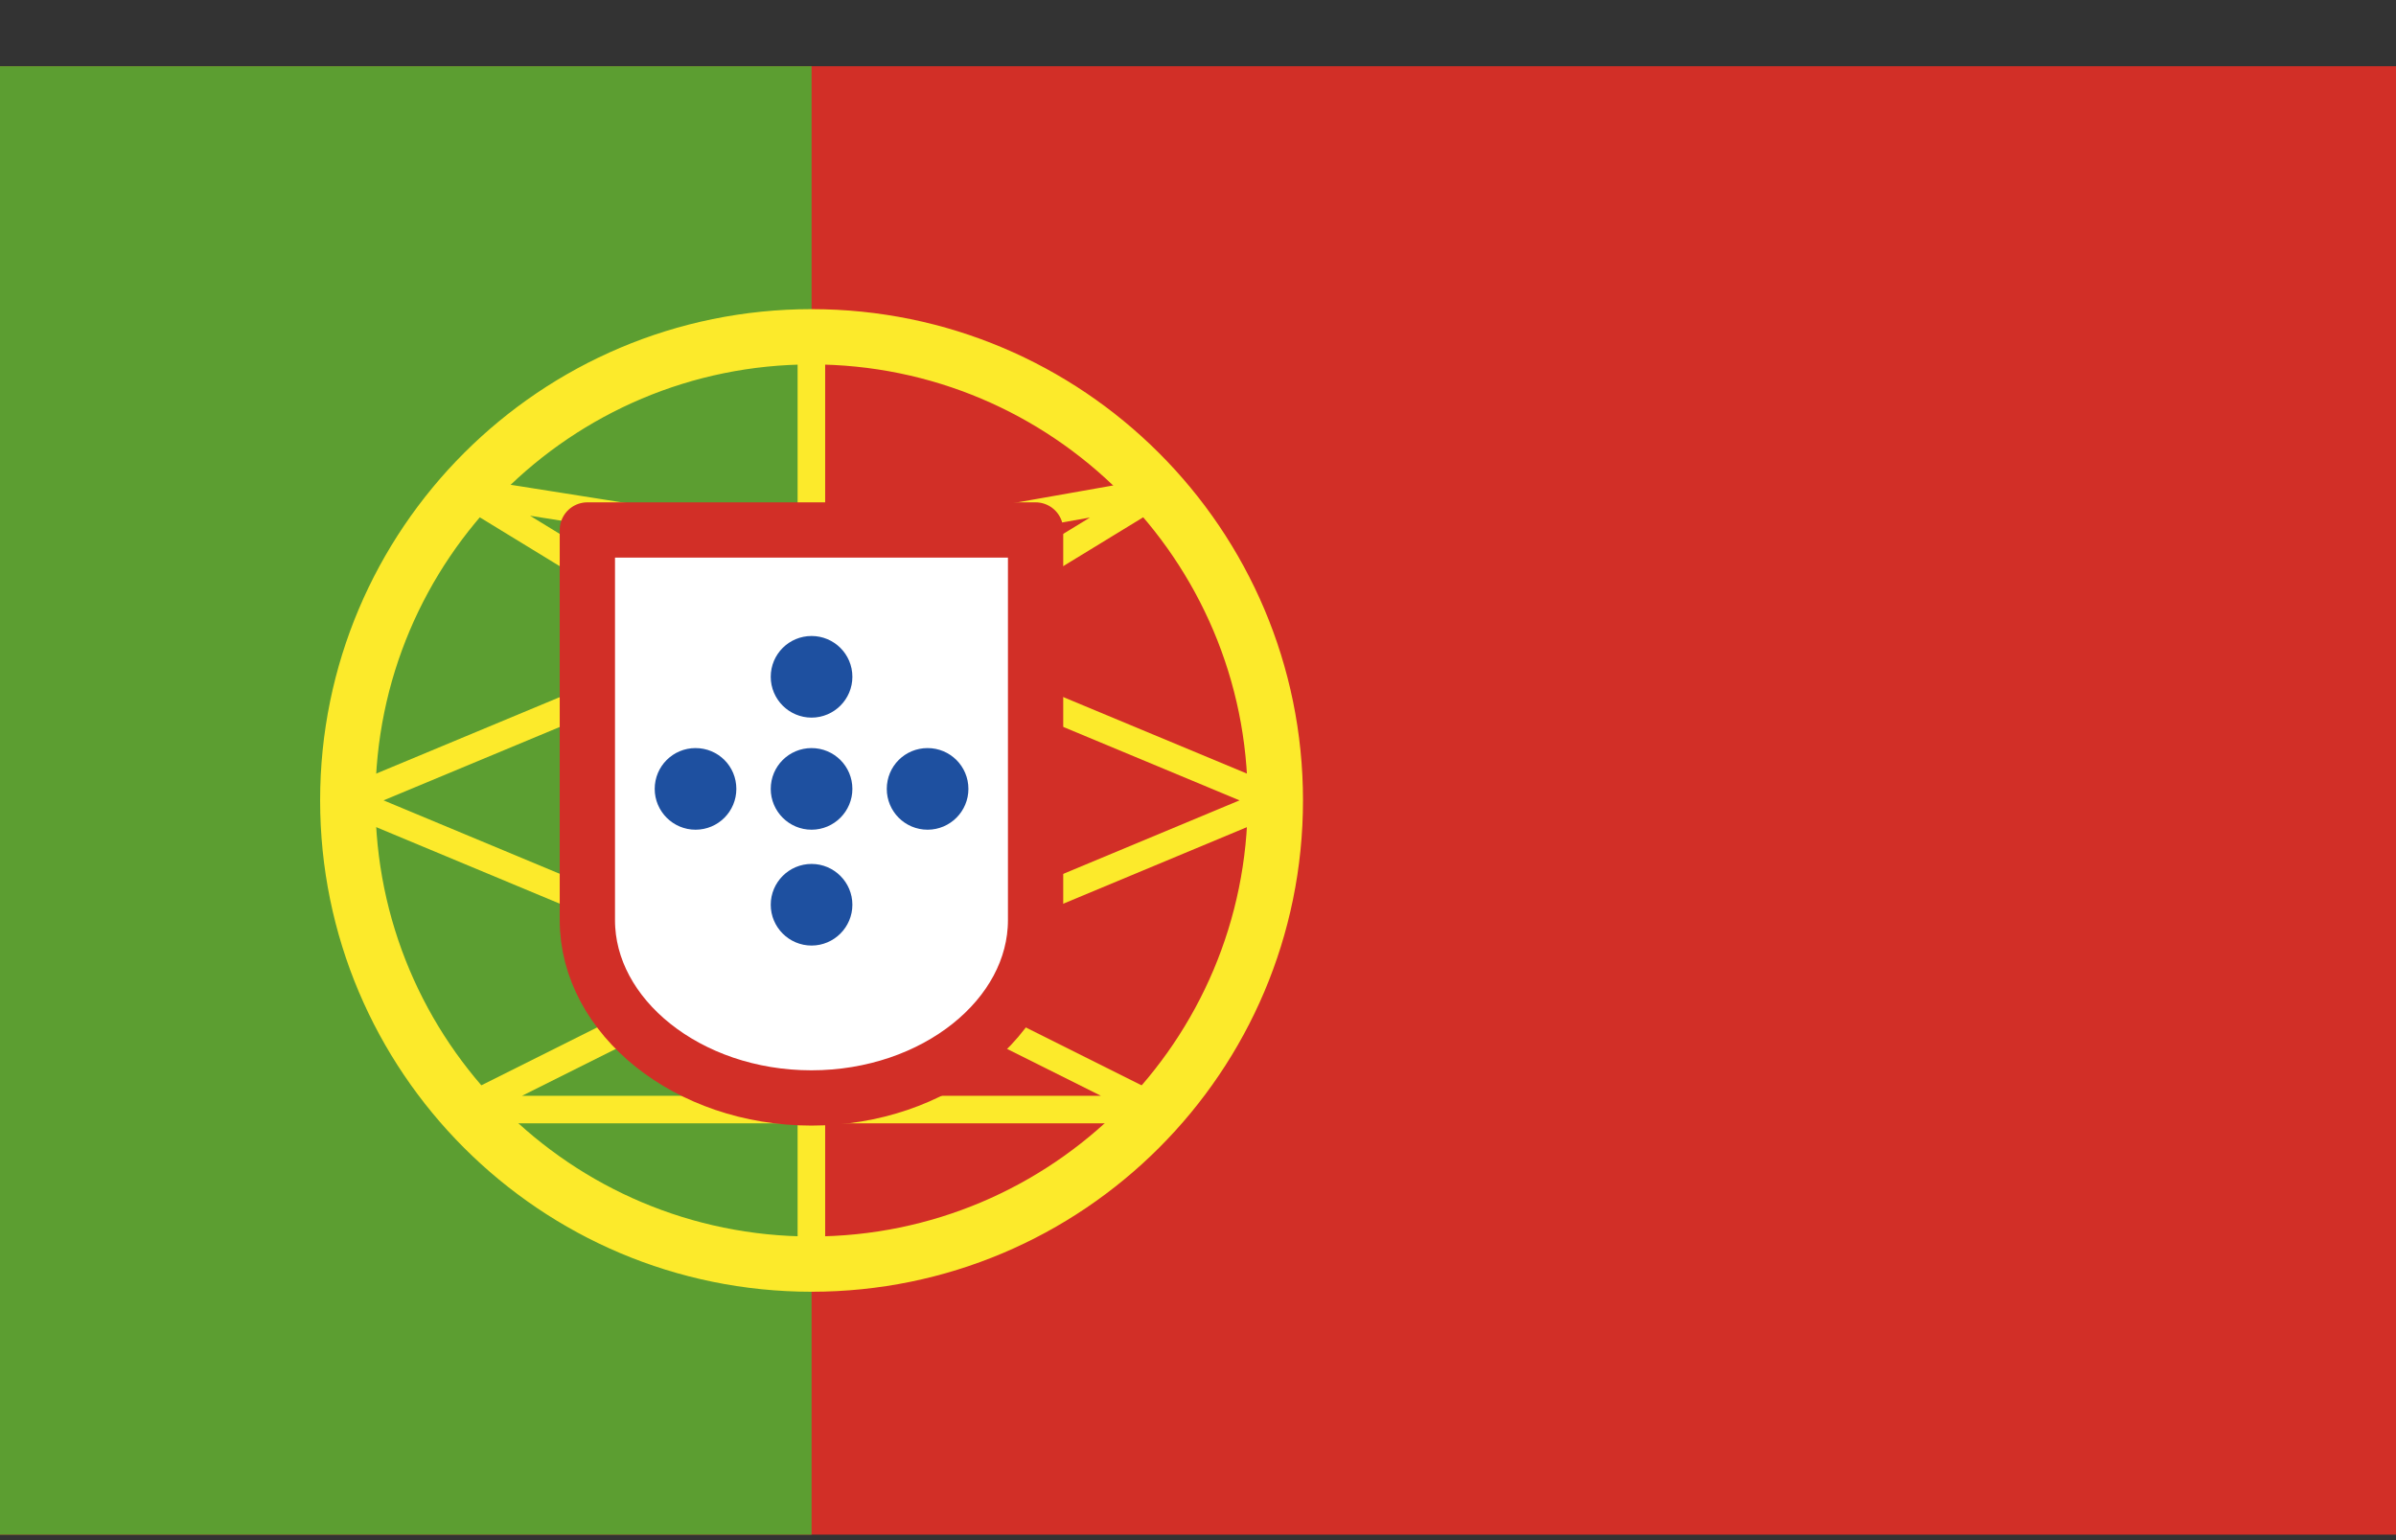
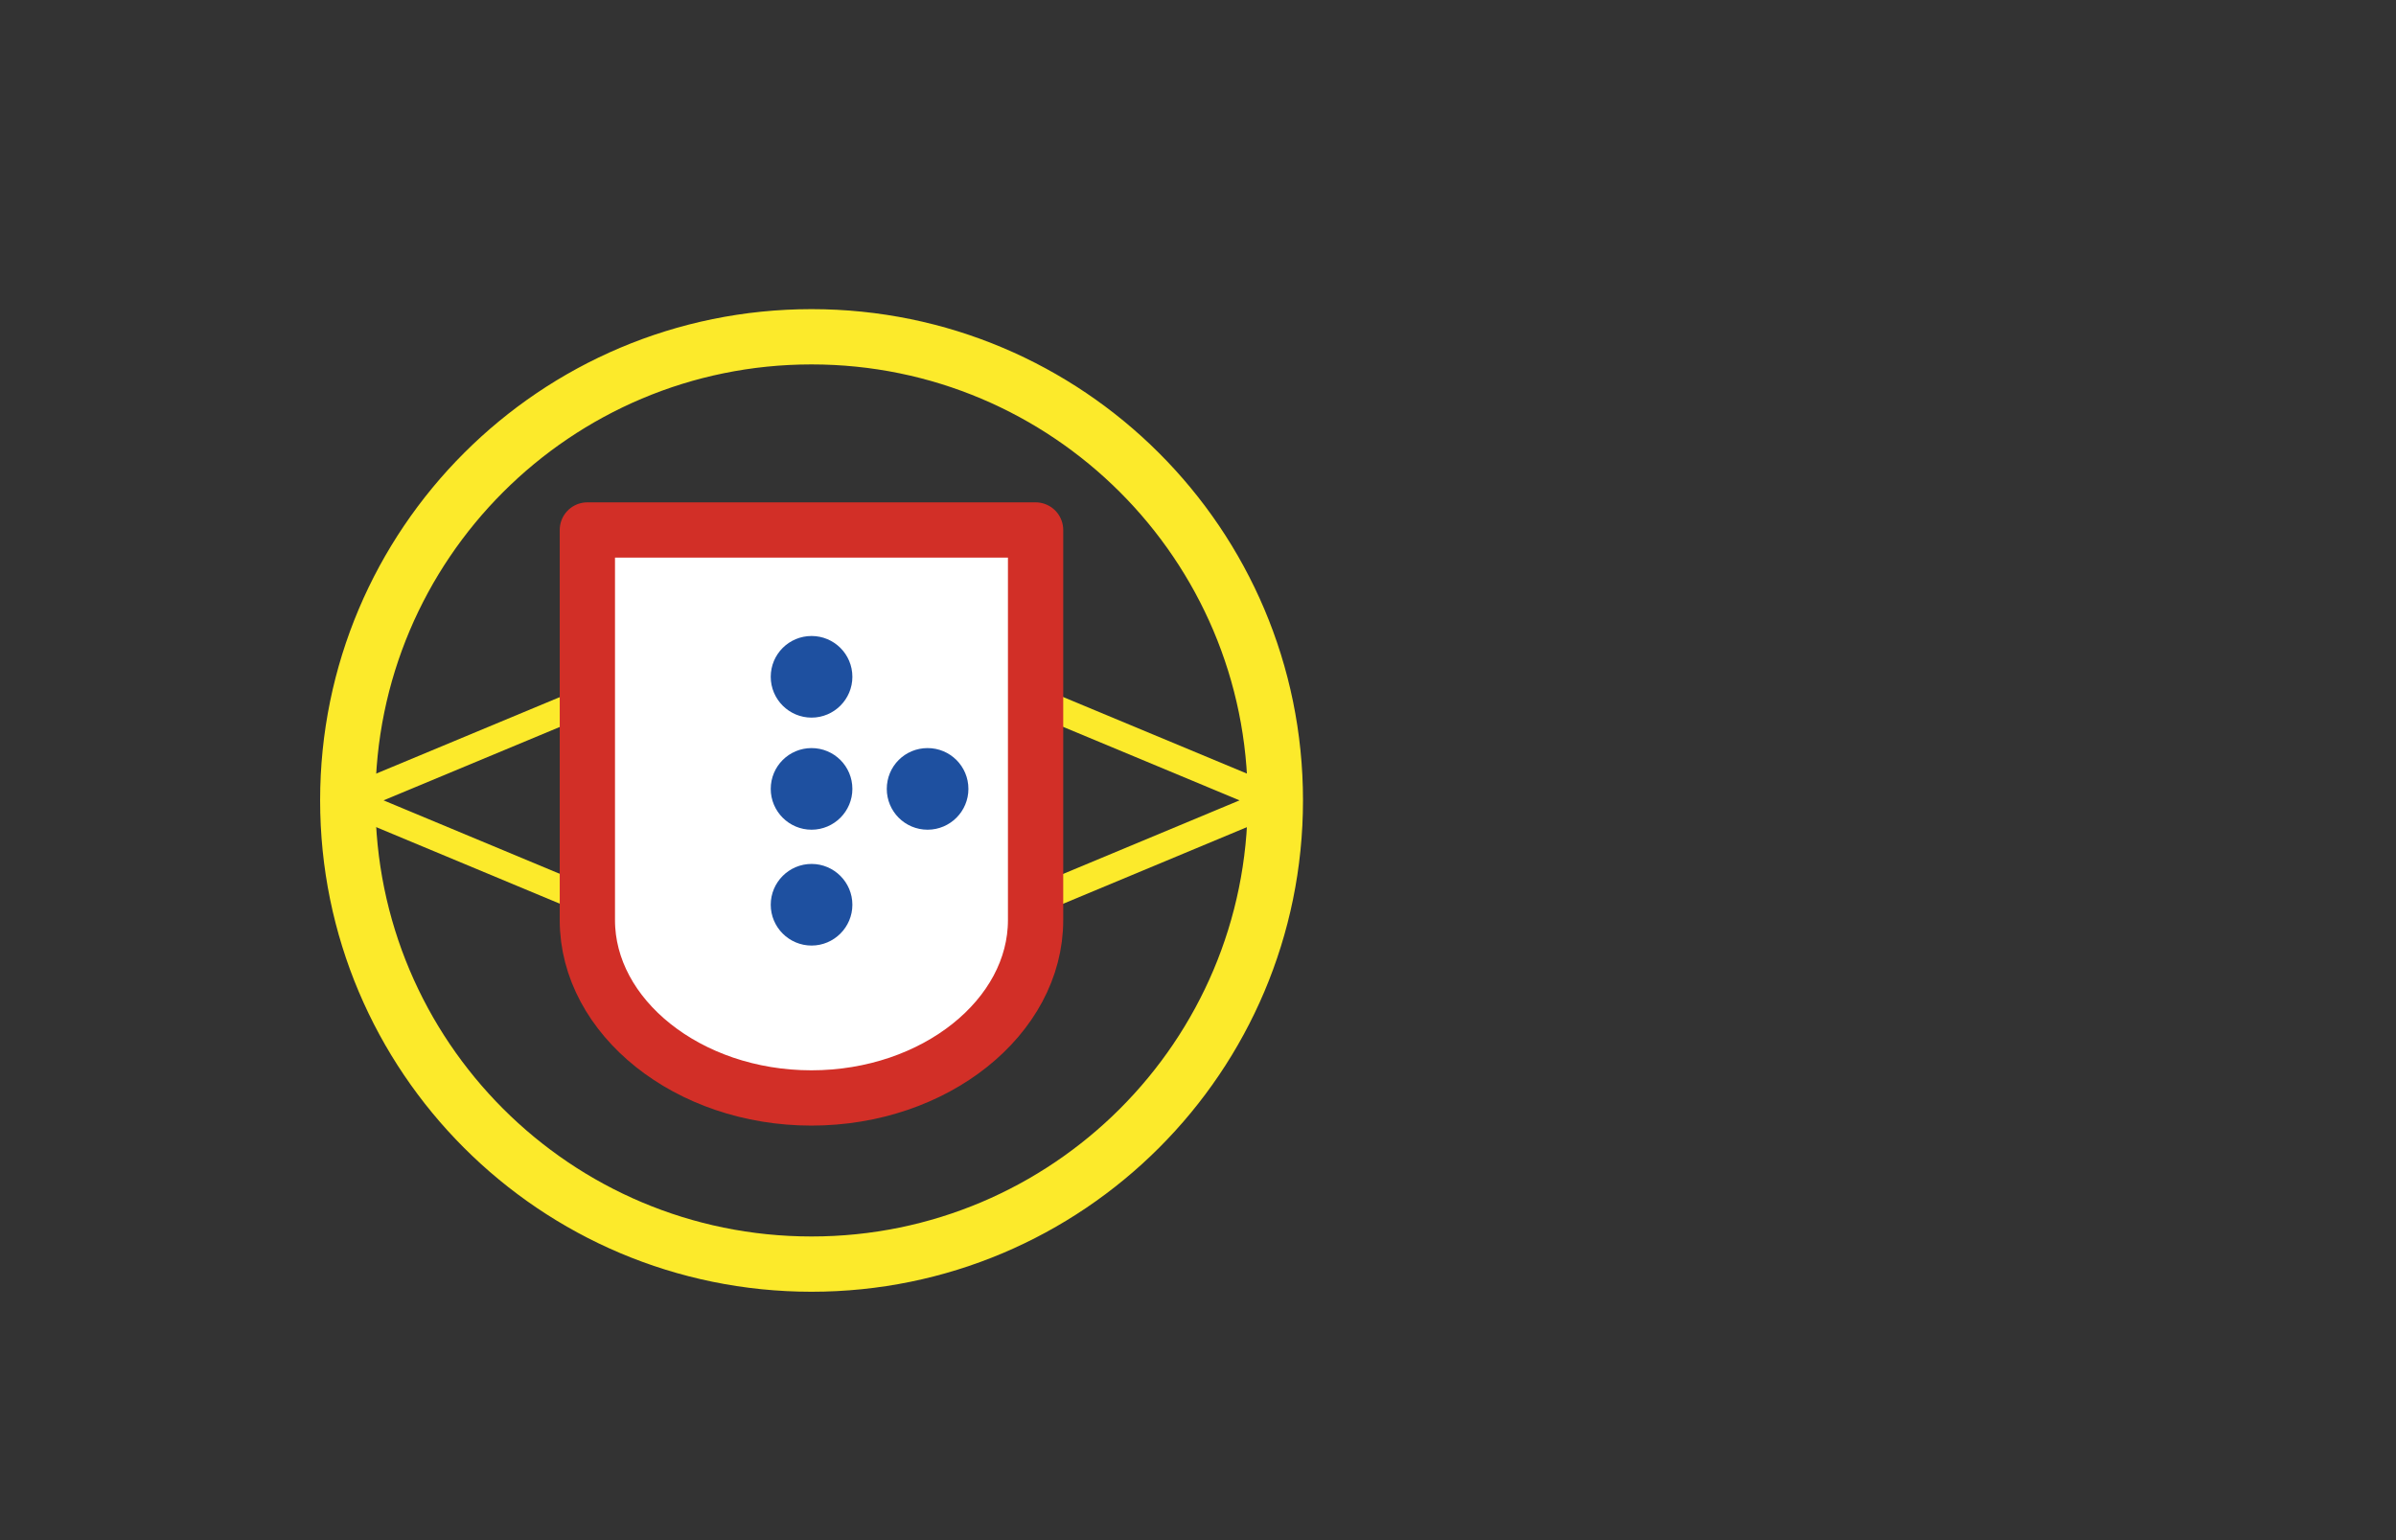
<svg xmlns="http://www.w3.org/2000/svg" width="14" height="9" viewBox="0 0 14 9" fill="none">
  <rect x="0" y="0" width="14" height="9" fill="#333333" stroke="none" />
  <g id="Group 48095748">
-     <path id="Vector" d="M0 0.387H14V8.968H0V0.387Z" fill="#D22F27" />
-     <path id="Vector_2" d="M0 0.387H4.742V8.968H0V0.387Z" fill="#5C9E31" />
    <path id="Vector_3" d="M4.742 7.387C6.238 7.387 7.452 6.174 7.452 4.677C7.452 3.181 6.238 1.968 4.742 1.968C3.245 1.968 2.032 3.181 2.032 4.677C2.032 6.174 3.245 7.387 4.742 7.387Z" stroke="#FCEA2B" stroke-width="0.323" stroke-miterlimit="10" />
-     <path id="Vector_4" d="M4.741 1.968V7.387M4.741 5.468L2.709 6.484H6.774L4.741 5.468ZM4.741 4.113L6.774 2.871L4.854 3.21L2.709 2.871L4.741 4.113Z" stroke="#FCEA2B" stroke-width="0.161" stroke-linecap="round" stroke-linejoin="round" />
    <path id="Vector_5" d="M7.452 4.677L4.742 5.807L2.032 4.677L4.742 3.548L7.452 4.677Z" stroke="#FCEA2B" stroke-width="0.161" stroke-linecap="round" stroke-linejoin="round" />
    <path id="Vector_6" d="M3.432 3.097H6.051V5.377C6.051 5.942 5.464 6.416 4.741 6.416C4.019 6.416 3.432 5.942 3.432 5.377V3.097Z" fill="white" stroke="#D22F27" stroke-width="0.323" stroke-linecap="round" stroke-linejoin="round" />
    <path id="Vector_7" d="M4.742 4.113C4.829 4.113 4.9 4.042 4.9 3.955C4.9 3.867 4.829 3.797 4.742 3.797C4.655 3.797 4.584 3.867 4.584 3.955C4.584 4.042 4.655 4.113 4.742 4.113Z" fill="#1E50A0" stroke="#1E50A0" stroke-width="0.161" stroke-linecap="round" stroke-linejoin="round" />
    <path id="Vector_8" d="M4.742 5.445C4.829 5.445 4.9 5.374 4.9 5.287C4.9 5.2 4.829 5.129 4.742 5.129C4.655 5.129 4.584 5.2 4.584 5.287C4.584 5.374 4.655 5.445 4.742 5.445Z" fill="#1E50A0" stroke="#1E50A0" stroke-width="0.161" stroke-linecap="round" stroke-linejoin="round" />
    <path id="Vector_9" d="M4.742 4.768C4.829 4.768 4.9 4.697 4.9 4.61C4.9 4.522 4.829 4.452 4.742 4.452C4.655 4.452 4.584 4.522 4.584 4.61C4.584 4.697 4.655 4.768 4.742 4.768Z" fill="#1E50A0" stroke="#1E50A0" stroke-width="0.161" stroke-linecap="round" stroke-linejoin="round" />
    <path id="Vector_10" d="M5.42 4.768C5.507 4.768 5.578 4.697 5.578 4.61C5.578 4.522 5.507 4.452 5.42 4.452C5.332 4.452 5.262 4.522 5.262 4.61C5.262 4.697 5.332 4.768 5.42 4.768Z" fill="#1E50A0" stroke="#1E50A0" stroke-width="0.161" stroke-linecap="round" stroke-linejoin="round" />
-     <path id="Vector_11" d="M4.064 4.768C4.152 4.768 4.222 4.697 4.222 4.61C4.222 4.522 4.152 4.452 4.064 4.452C3.977 4.452 3.906 4.522 3.906 4.61C3.906 4.697 3.977 4.768 4.064 4.768Z" fill="#1E50A0" stroke="#1E50A0" stroke-width="0.161" stroke-linecap="round" stroke-linejoin="round" />
  </g>
</svg>